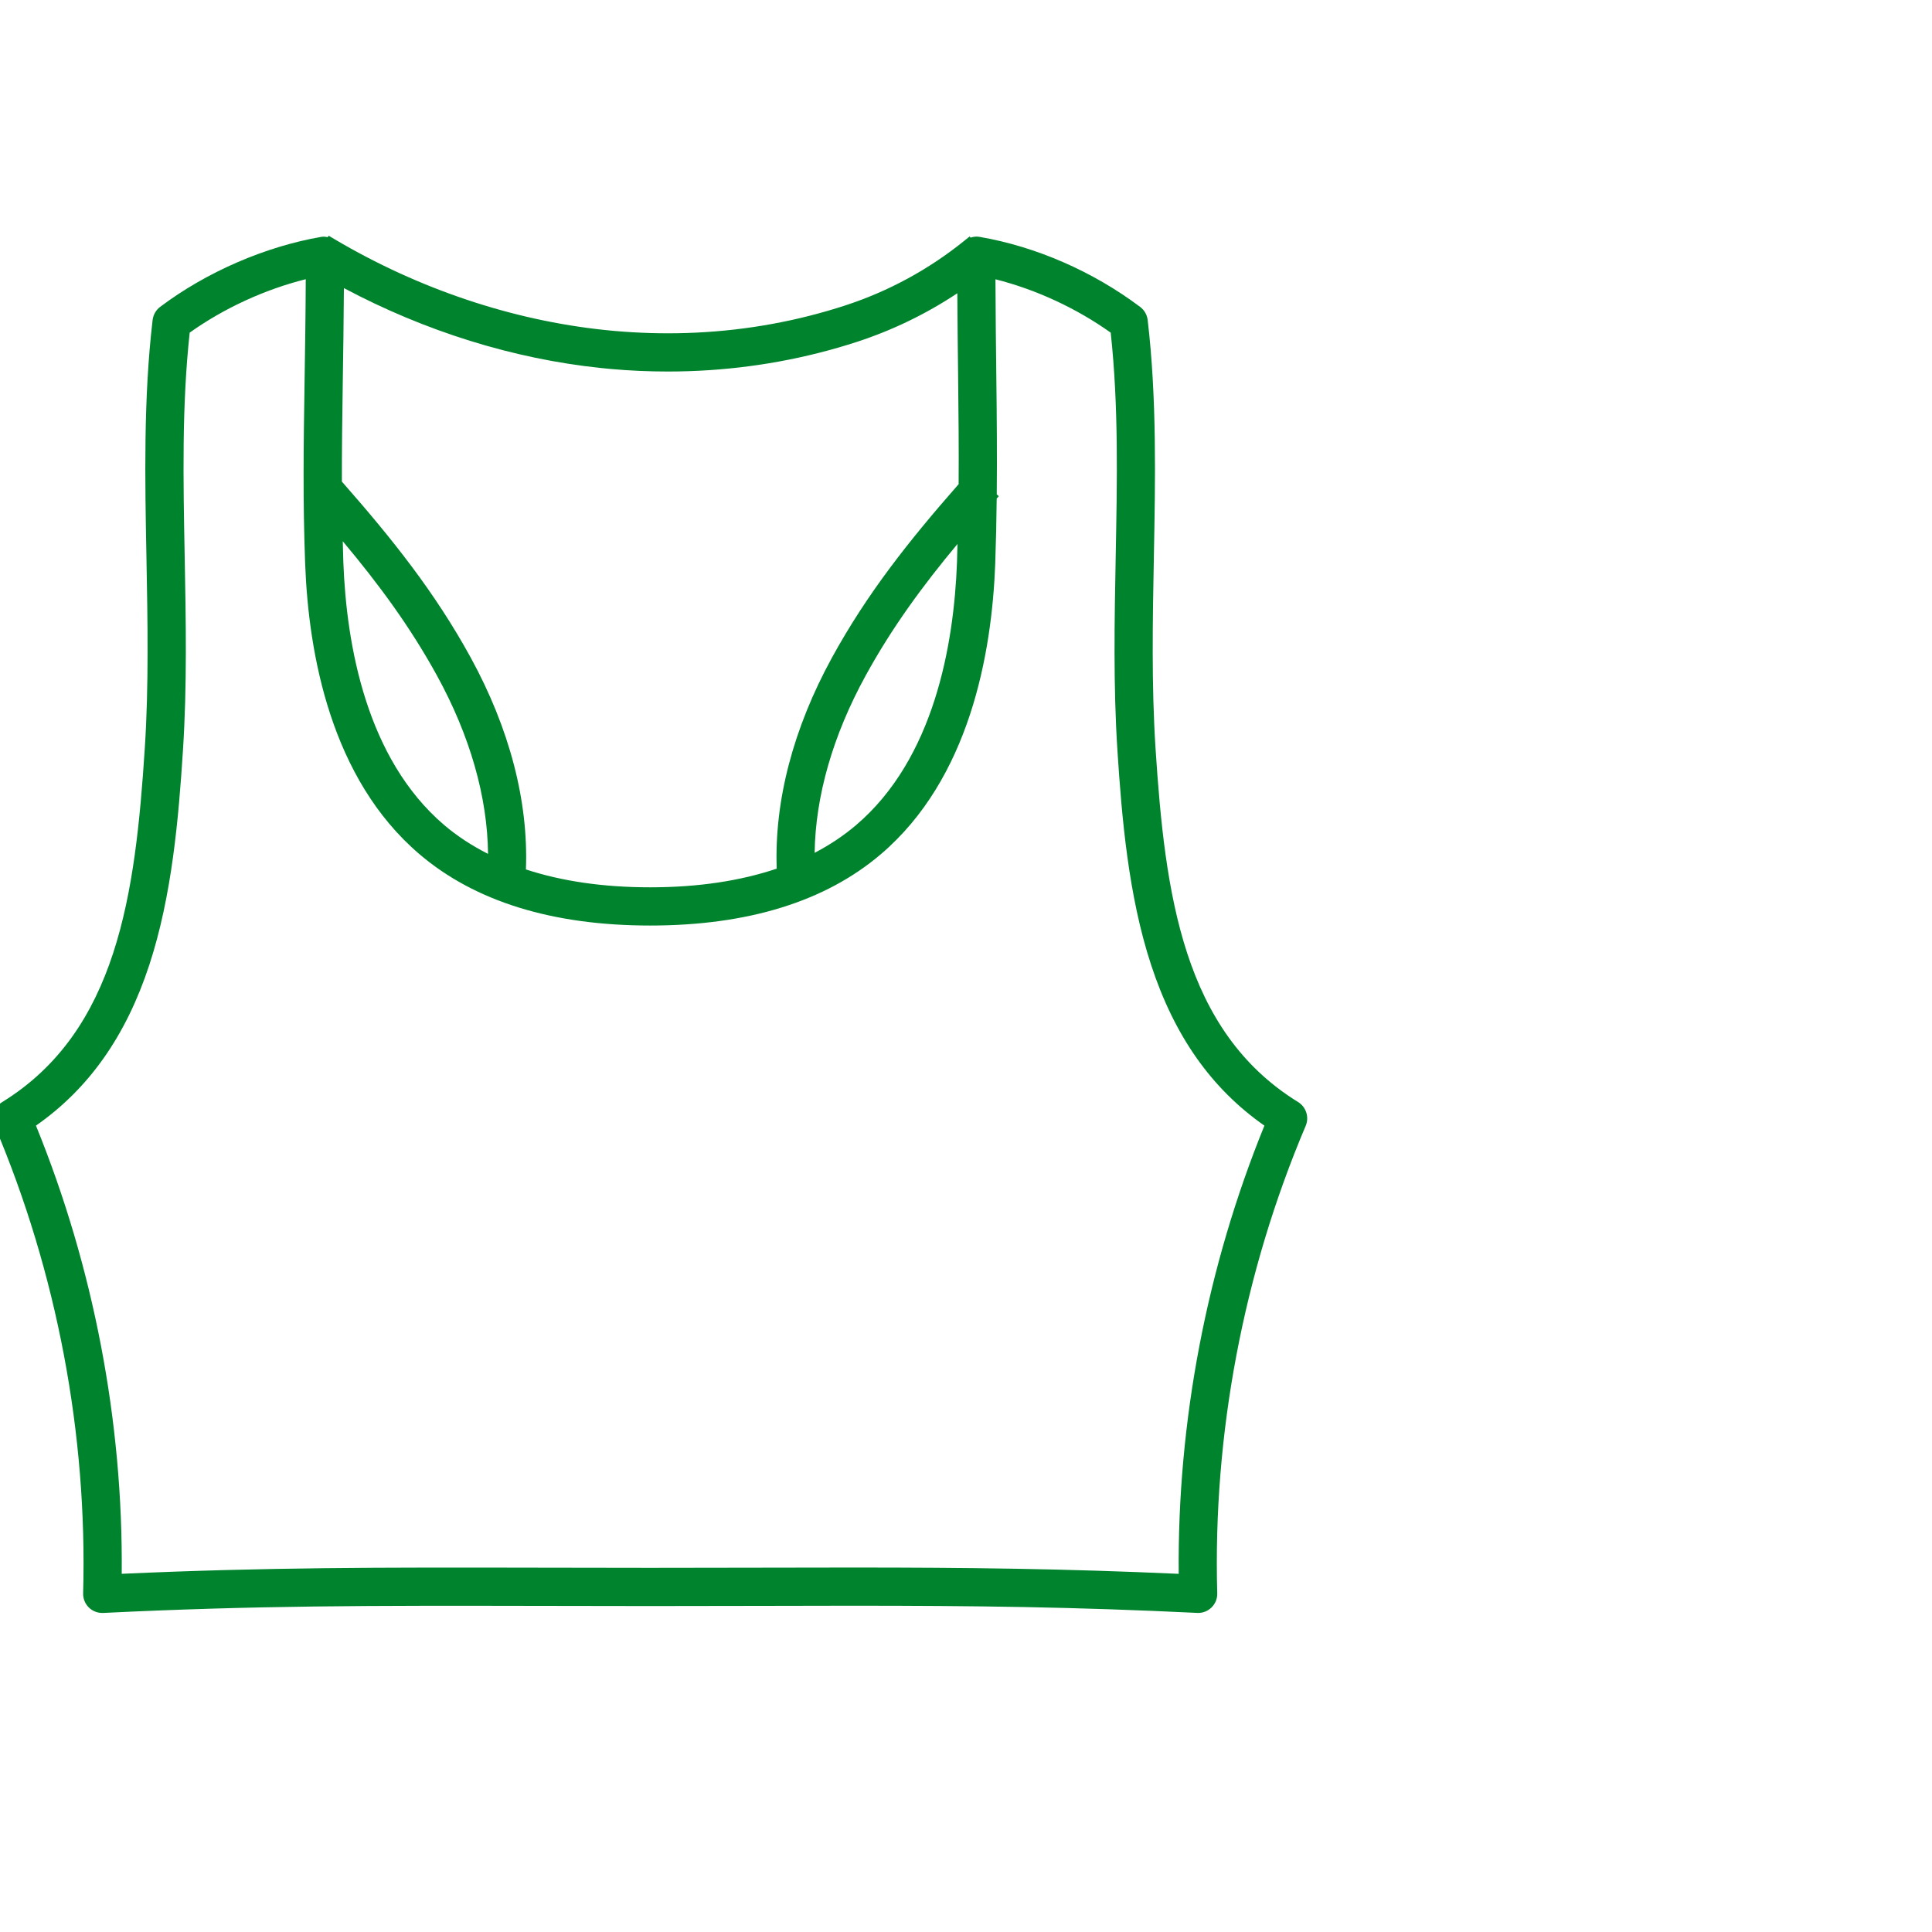
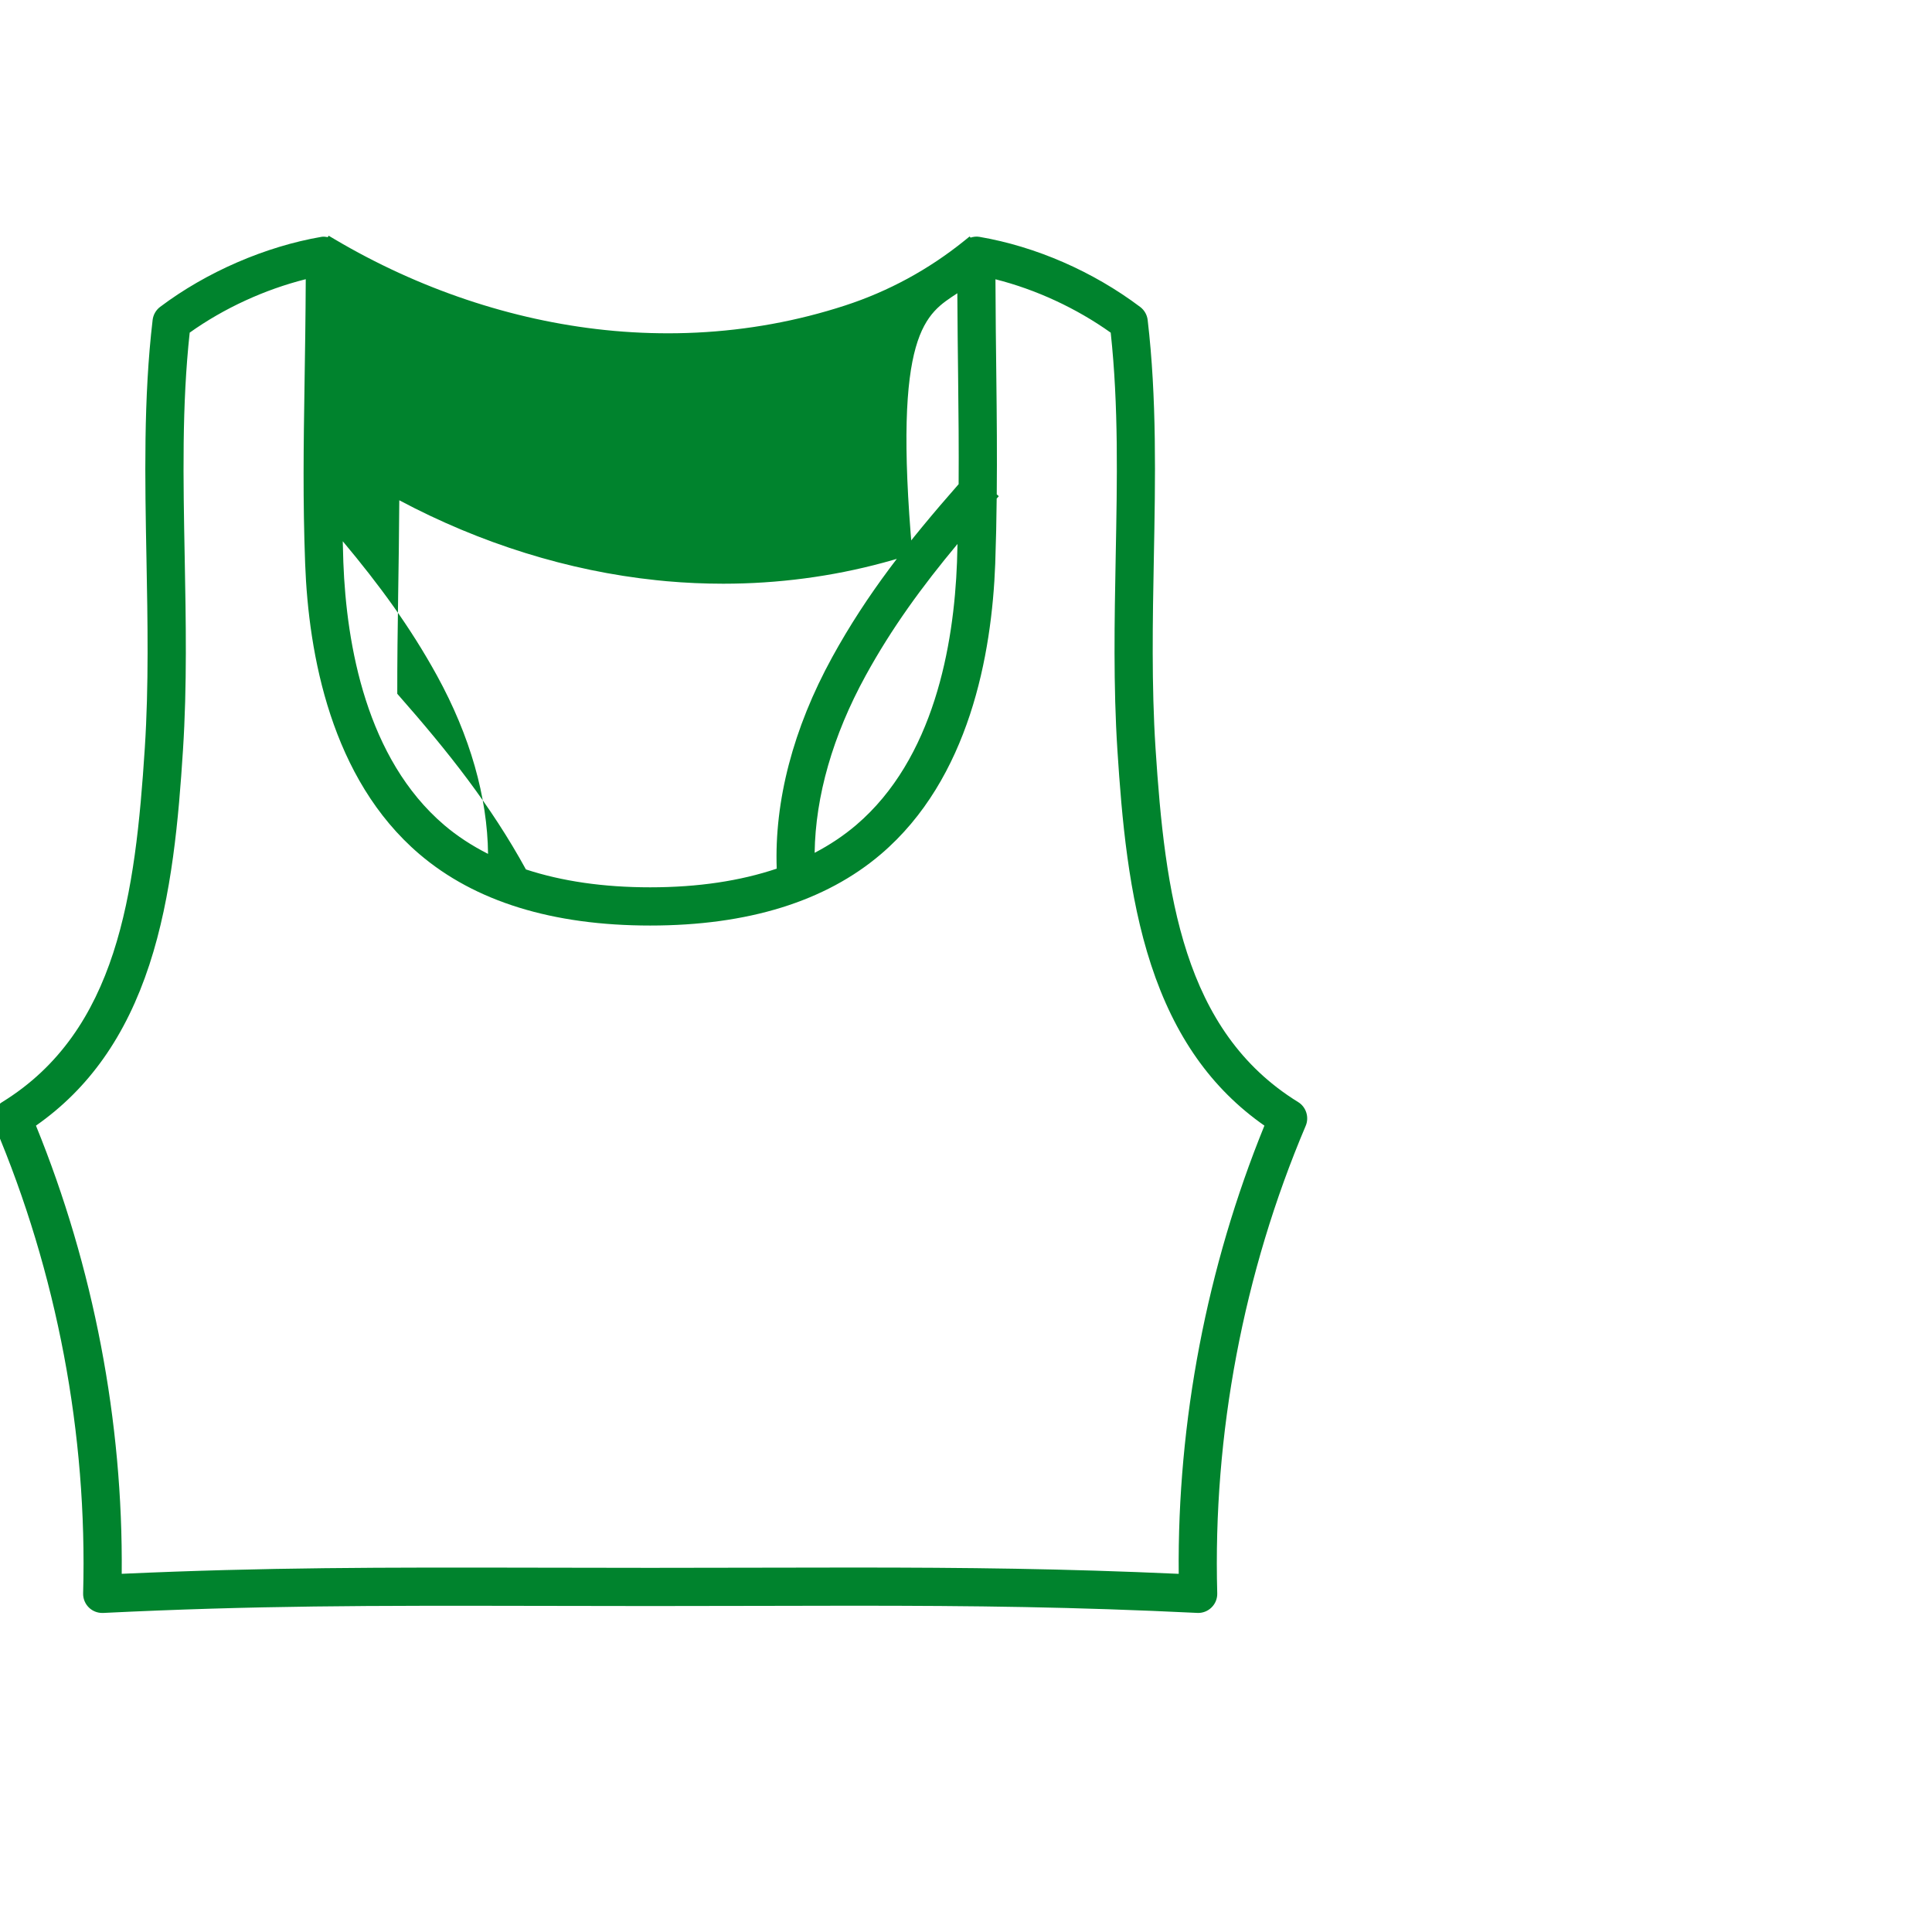
<svg xmlns="http://www.w3.org/2000/svg" version="1.1" id="Camada_1" x="0px" y="0px" width="70px" height="70px" viewBox="0 0 70 70" enable-background="new 0 0 70 70" xml:space="preserve">
-   <path fill="#00832D" d="M47.034,39.93c-4.173-2.572-4.825-7.539-5.168-12.833c-0.146-2.274-0.103-4.605-0.06-6.879  c0.055-2.852,0.109-5.8-0.224-8.626c-0.022-0.187-0.122-0.359-0.271-0.471c-1.711-1.287-3.777-2.188-5.821-2.539  c-0.11-0.02-0.22-0.006-0.324,0.027l-0.034-0.042l-0.194,0.157c-1.295,1.044-2.748,1.833-4.32,2.345  c-1.725,0.562-3.534,0.893-5.381,0.982c-0.115,0.006-0.229,0.011-0.349,0.014c-0.864,0.028-1.751,0.003-2.628-0.075l-0.349-0.034  c-3.359-0.351-6.745-1.488-9.789-3.289L11.908,8.54l-0.031,0.052c-0.074-0.012-0.149-0.024-0.223-0.012  c-2.04,0.35-4.174,1.275-5.852,2.539c-0.15,0.112-0.249,0.284-0.272,0.472c-0.334,2.829-0.278,5.777-0.223,8.664  c0.042,2.248,0.086,4.573-0.06,6.841C4.905,32.39,4.253,37.355,0.08,39.93c-0.293,0.18-0.409,0.541-0.274,0.859  c2.257,5.322,3.366,11.18,3.206,16.938c-0.006,0.193,0.07,0.381,0.208,0.516c0.13,0.127,0.302,0.197,0.485,0.197h0.033  c5.511-0.269,9.594-0.268,15.827-0.256c1.266,0.004,2.575,0.006,3.993,0.006s2.727-0.002,4.014-0.006  c1.131-0.002,2.2-0.006,3.233-0.006c4.56,0,8.079,0.043,12.606,0.262c0.182,0,0.354-0.07,0.483-0.197  c0.14-0.135,0.215-0.323,0.209-0.514c-0.16-5.76,0.947-11.617,3.205-16.938C47.441,40.479,47.323,40.107,47.034,39.93z   M15.833,24.479c1.201,2.188,1.828,4.399,1.85,6.459c-0.583-0.296-1.116-0.642-1.589-1.045c-2.814-2.402-3.541-6.504-3.654-9.522  c-0.01-0.262-0.013-0.507-0.021-0.761C13.742,21.19,14.865,22.717,15.833,24.479z M31.364,24.479  c0.947-1.726,2.041-3.225,3.328-4.77c-0.006,0.222-0.01,0.434-0.018,0.662c-0.113,3.018-0.838,7.119-3.653,9.521  c-0.452,0.385-0.955,0.72-1.505,1.007C29.545,28.851,30.171,26.654,31.364,24.479z M34.686,10.625  c0.006,1.086,0.017,2.08,0.028,2.983c0.016,1.374,0.028,2.643,0.019,3.934c-1.827,2.082-3.322,3.976-4.582,6.272  c-1.416,2.58-2.098,5.212-2.009,7.659c-1.321,0.444-2.847,0.676-4.584,0.676c-1.701,0-3.201-0.221-4.503-0.648  c0.095-2.454-0.586-5.096-2.007-7.688c-1.28-2.331-2.798-4.246-4.661-6.364c-0.002-1.167,0.013-2.325,0.032-3.583  c0.016-1.028,0.034-2.165,0.041-3.428c2.937,1.564,6.131,2.563,9.309,2.895c0.124,0.013,0.25,0.026,0.373,0.037  c0.685,0.061,1.377,0.091,2.057,0.091c0.247,0,0.492-0.004,0.733-0.012c0.108-0.002,0.215-0.007,0.376-0.015  c1.965-0.096,3.897-0.448,5.742-1.048C32.339,11.965,33.557,11.375,34.686,10.625z M5.411,34.957  c0.824-2.513,1.061-5.33,1.218-7.772c0.151-2.344,0.106-4.707,0.063-6.992c-0.054-2.831-0.105-5.506,0.181-8.141  c1.242-0.885,2.721-1.564,4.205-1.936c-0.006,1.392-0.026,2.633-0.044,3.79c-0.035,2.255-0.064,4.203,0.022,6.517  c0.123,3.294,0.941,7.794,4.139,10.523c2.012,1.718,4.826,2.588,8.362,2.588c3.536,0,6.35-0.871,8.362-2.588  c3.198-2.729,4.017-7.229,4.14-10.523c0.029-0.822,0.045-1.595,0.053-2.359l0.076-0.086l-0.074-0.066  c0.014-1.416,0.002-2.795-0.016-4.319c-0.014-1.039-0.025-2.191-0.031-3.474c1.466,0.369,2.934,1.048,4.176,1.934  c0.287,2.656,0.234,5.321,0.18,8.142c-0.043,2.285-0.088,4.648,0.063,6.992c0.158,2.443,0.396,5.26,1.22,7.771  c0.845,2.58,2.188,4.487,4.106,5.826c-2.086,5.12-3.158,10.726-3.105,16.239c-4.178-0.188-7.648-0.228-11.861-0.228  c-1.047,0-2.134,0.003-3.297,0.005l-3.99,0.006L19.551,56.8c-5.771-0.011-9.927-0.014-15.141,0.222  c0.052-5.514-1.02-11.117-3.107-16.238C3.22,39.443,4.565,37.536,5.411,34.957z M3.704,58.188L3.704,58.188v0.004V58.188z" />
+   <path fill="#00832D" d="M47.034,39.93c-4.173-2.572-4.825-7.539-5.168-12.833c-0.146-2.274-0.103-4.605-0.06-6.879  c0.055-2.852,0.109-5.8-0.224-8.626c-0.022-0.187-0.122-0.359-0.271-0.471c-1.711-1.287-3.777-2.188-5.821-2.539  c-0.11-0.02-0.22-0.006-0.324,0.027l-0.034-0.042l-0.194,0.157c-1.295,1.044-2.748,1.833-4.32,2.345  c-1.725,0.562-3.534,0.893-5.381,0.982c-0.115,0.006-0.229,0.011-0.349,0.014c-0.864,0.028-1.751,0.003-2.628-0.075l-0.349-0.034  c-3.359-0.351-6.745-1.488-9.789-3.289L11.908,8.54l-0.031,0.052c-0.074-0.012-0.149-0.024-0.223-0.012  c-2.04,0.35-4.174,1.275-5.852,2.539c-0.15,0.112-0.249,0.284-0.272,0.472c-0.334,2.829-0.278,5.777-0.223,8.664  c0.042,2.248,0.086,4.573-0.06,6.841C4.905,32.39,4.253,37.355,0.08,39.93c-0.293,0.18-0.409,0.541-0.274,0.859  c2.257,5.322,3.366,11.18,3.206,16.938c-0.006,0.193,0.07,0.381,0.208,0.516c0.13,0.127,0.302,0.197,0.485,0.197h0.033  c5.511-0.269,9.594-0.268,15.827-0.256c1.266,0.004,2.575,0.006,3.993,0.006s2.727-0.002,4.014-0.006  c1.131-0.002,2.2-0.006,3.233-0.006c4.56,0,8.079,0.043,12.606,0.262c0.182,0,0.354-0.07,0.483-0.197  c0.14-0.135,0.215-0.323,0.209-0.514c-0.16-5.76,0.947-11.617,3.205-16.938C47.441,40.479,47.323,40.107,47.034,39.93z   M15.833,24.479c1.201,2.188,1.828,4.399,1.85,6.459c-0.583-0.296-1.116-0.642-1.589-1.045c-2.814-2.402-3.541-6.504-3.654-9.522  c-0.01-0.262-0.013-0.507-0.021-0.761C13.742,21.19,14.865,22.717,15.833,24.479z M31.364,24.479  c0.947-1.726,2.041-3.225,3.328-4.77c-0.006,0.222-0.01,0.434-0.018,0.662c-0.113,3.018-0.838,7.119-3.653,9.521  c-0.452,0.385-0.955,0.72-1.505,1.007C29.545,28.851,30.171,26.654,31.364,24.479z M34.686,10.625  c0.006,1.086,0.017,2.08,0.028,2.983c0.016,1.374,0.028,2.643,0.019,3.934c-1.827,2.082-3.322,3.976-4.582,6.272  c-1.416,2.58-2.098,5.212-2.009,7.659c-1.321,0.444-2.847,0.676-4.584,0.676c-1.701,0-3.201-0.221-4.503-0.648  c-1.28-2.331-2.798-4.246-4.661-6.364c-0.002-1.167,0.013-2.325,0.032-3.583  c0.016-1.028,0.034-2.165,0.041-3.428c2.937,1.564,6.131,2.563,9.309,2.895c0.124,0.013,0.25,0.026,0.373,0.037  c0.685,0.061,1.377,0.091,2.057,0.091c0.247,0,0.492-0.004,0.733-0.012c0.108-0.002,0.215-0.007,0.376-0.015  c1.965-0.096,3.897-0.448,5.742-1.048C32.339,11.965,33.557,11.375,34.686,10.625z M5.411,34.957  c0.824-2.513,1.061-5.33,1.218-7.772c0.151-2.344,0.106-4.707,0.063-6.992c-0.054-2.831-0.105-5.506,0.181-8.141  c1.242-0.885,2.721-1.564,4.205-1.936c-0.006,1.392-0.026,2.633-0.044,3.79c-0.035,2.255-0.064,4.203,0.022,6.517  c0.123,3.294,0.941,7.794,4.139,10.523c2.012,1.718,4.826,2.588,8.362,2.588c3.536,0,6.35-0.871,8.362-2.588  c3.198-2.729,4.017-7.229,4.14-10.523c0.029-0.822,0.045-1.595,0.053-2.359l0.076-0.086l-0.074-0.066  c0.014-1.416,0.002-2.795-0.016-4.319c-0.014-1.039-0.025-2.191-0.031-3.474c1.466,0.369,2.934,1.048,4.176,1.934  c0.287,2.656,0.234,5.321,0.18,8.142c-0.043,2.285-0.088,4.648,0.063,6.992c0.158,2.443,0.396,5.26,1.22,7.771  c0.845,2.58,2.188,4.487,4.106,5.826c-2.086,5.12-3.158,10.726-3.105,16.239c-4.178-0.188-7.648-0.228-11.861-0.228  c-1.047,0-2.134,0.003-3.297,0.005l-3.99,0.006L19.551,56.8c-5.771-0.011-9.927-0.014-15.141,0.222  c0.052-5.514-1.02-11.117-3.107-16.238C3.22,39.443,4.565,37.536,5.411,34.957z M3.704,58.188L3.704,58.188v0.004V58.188z" />
</svg>